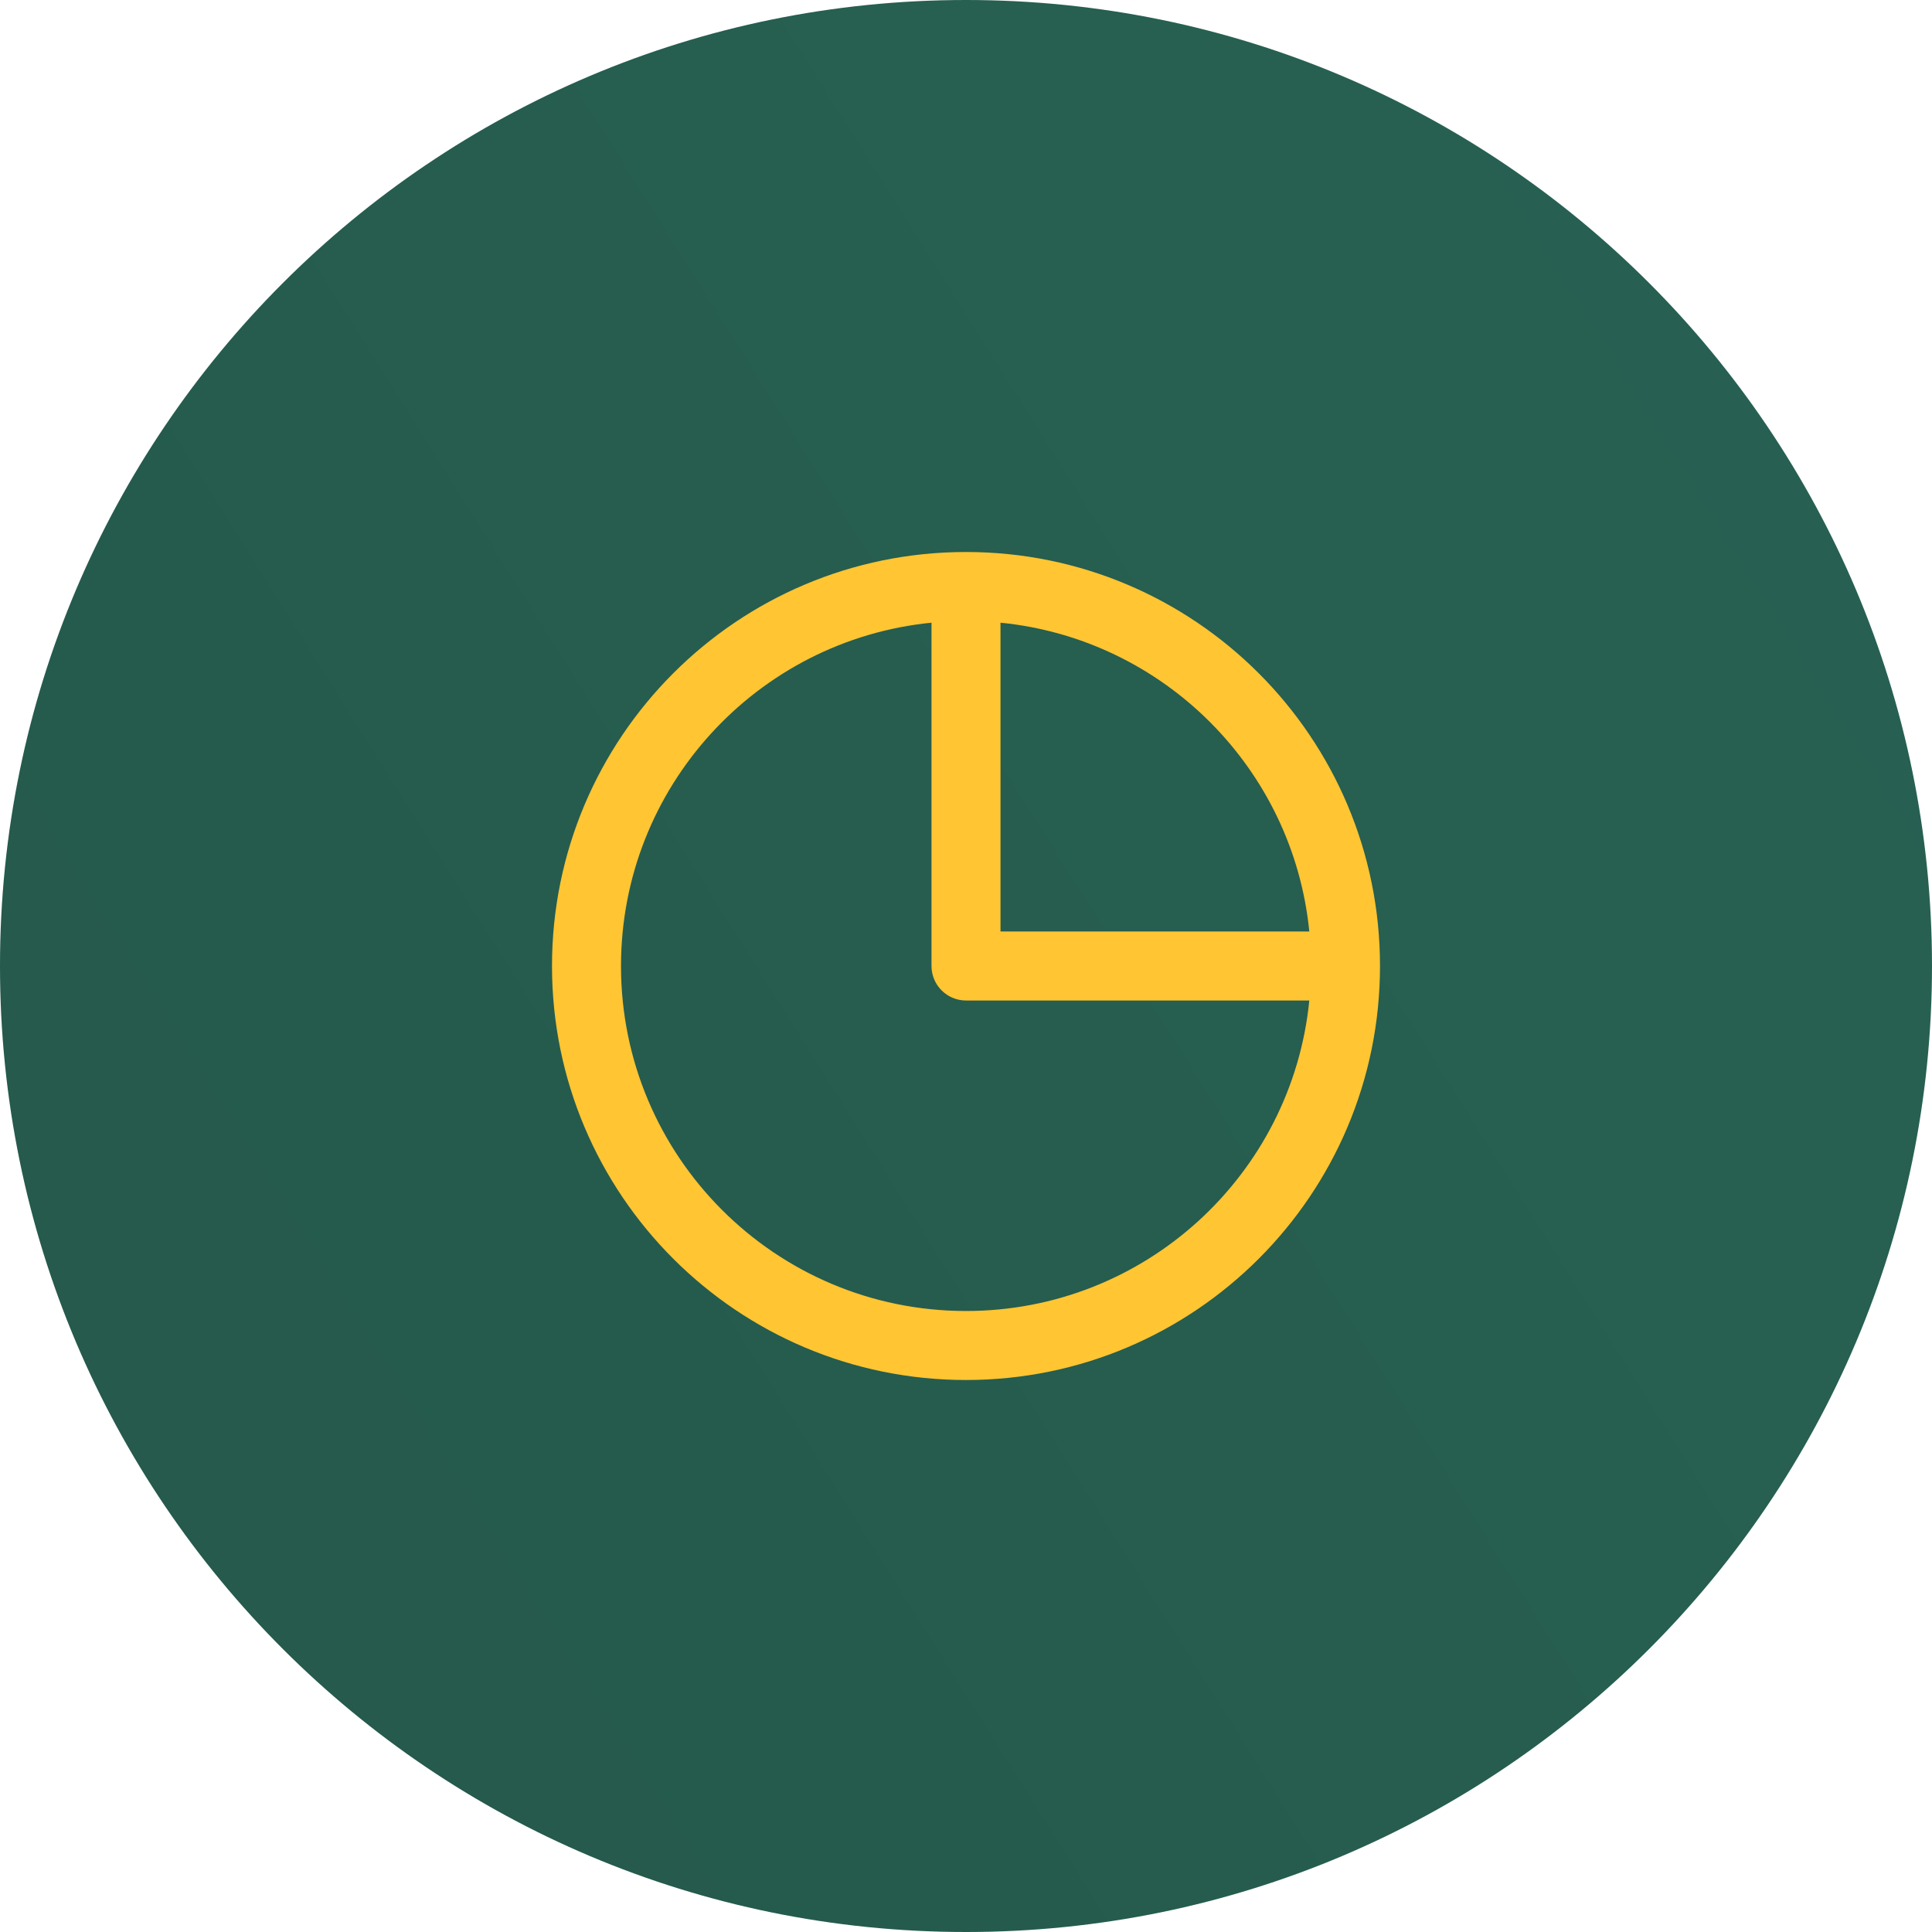
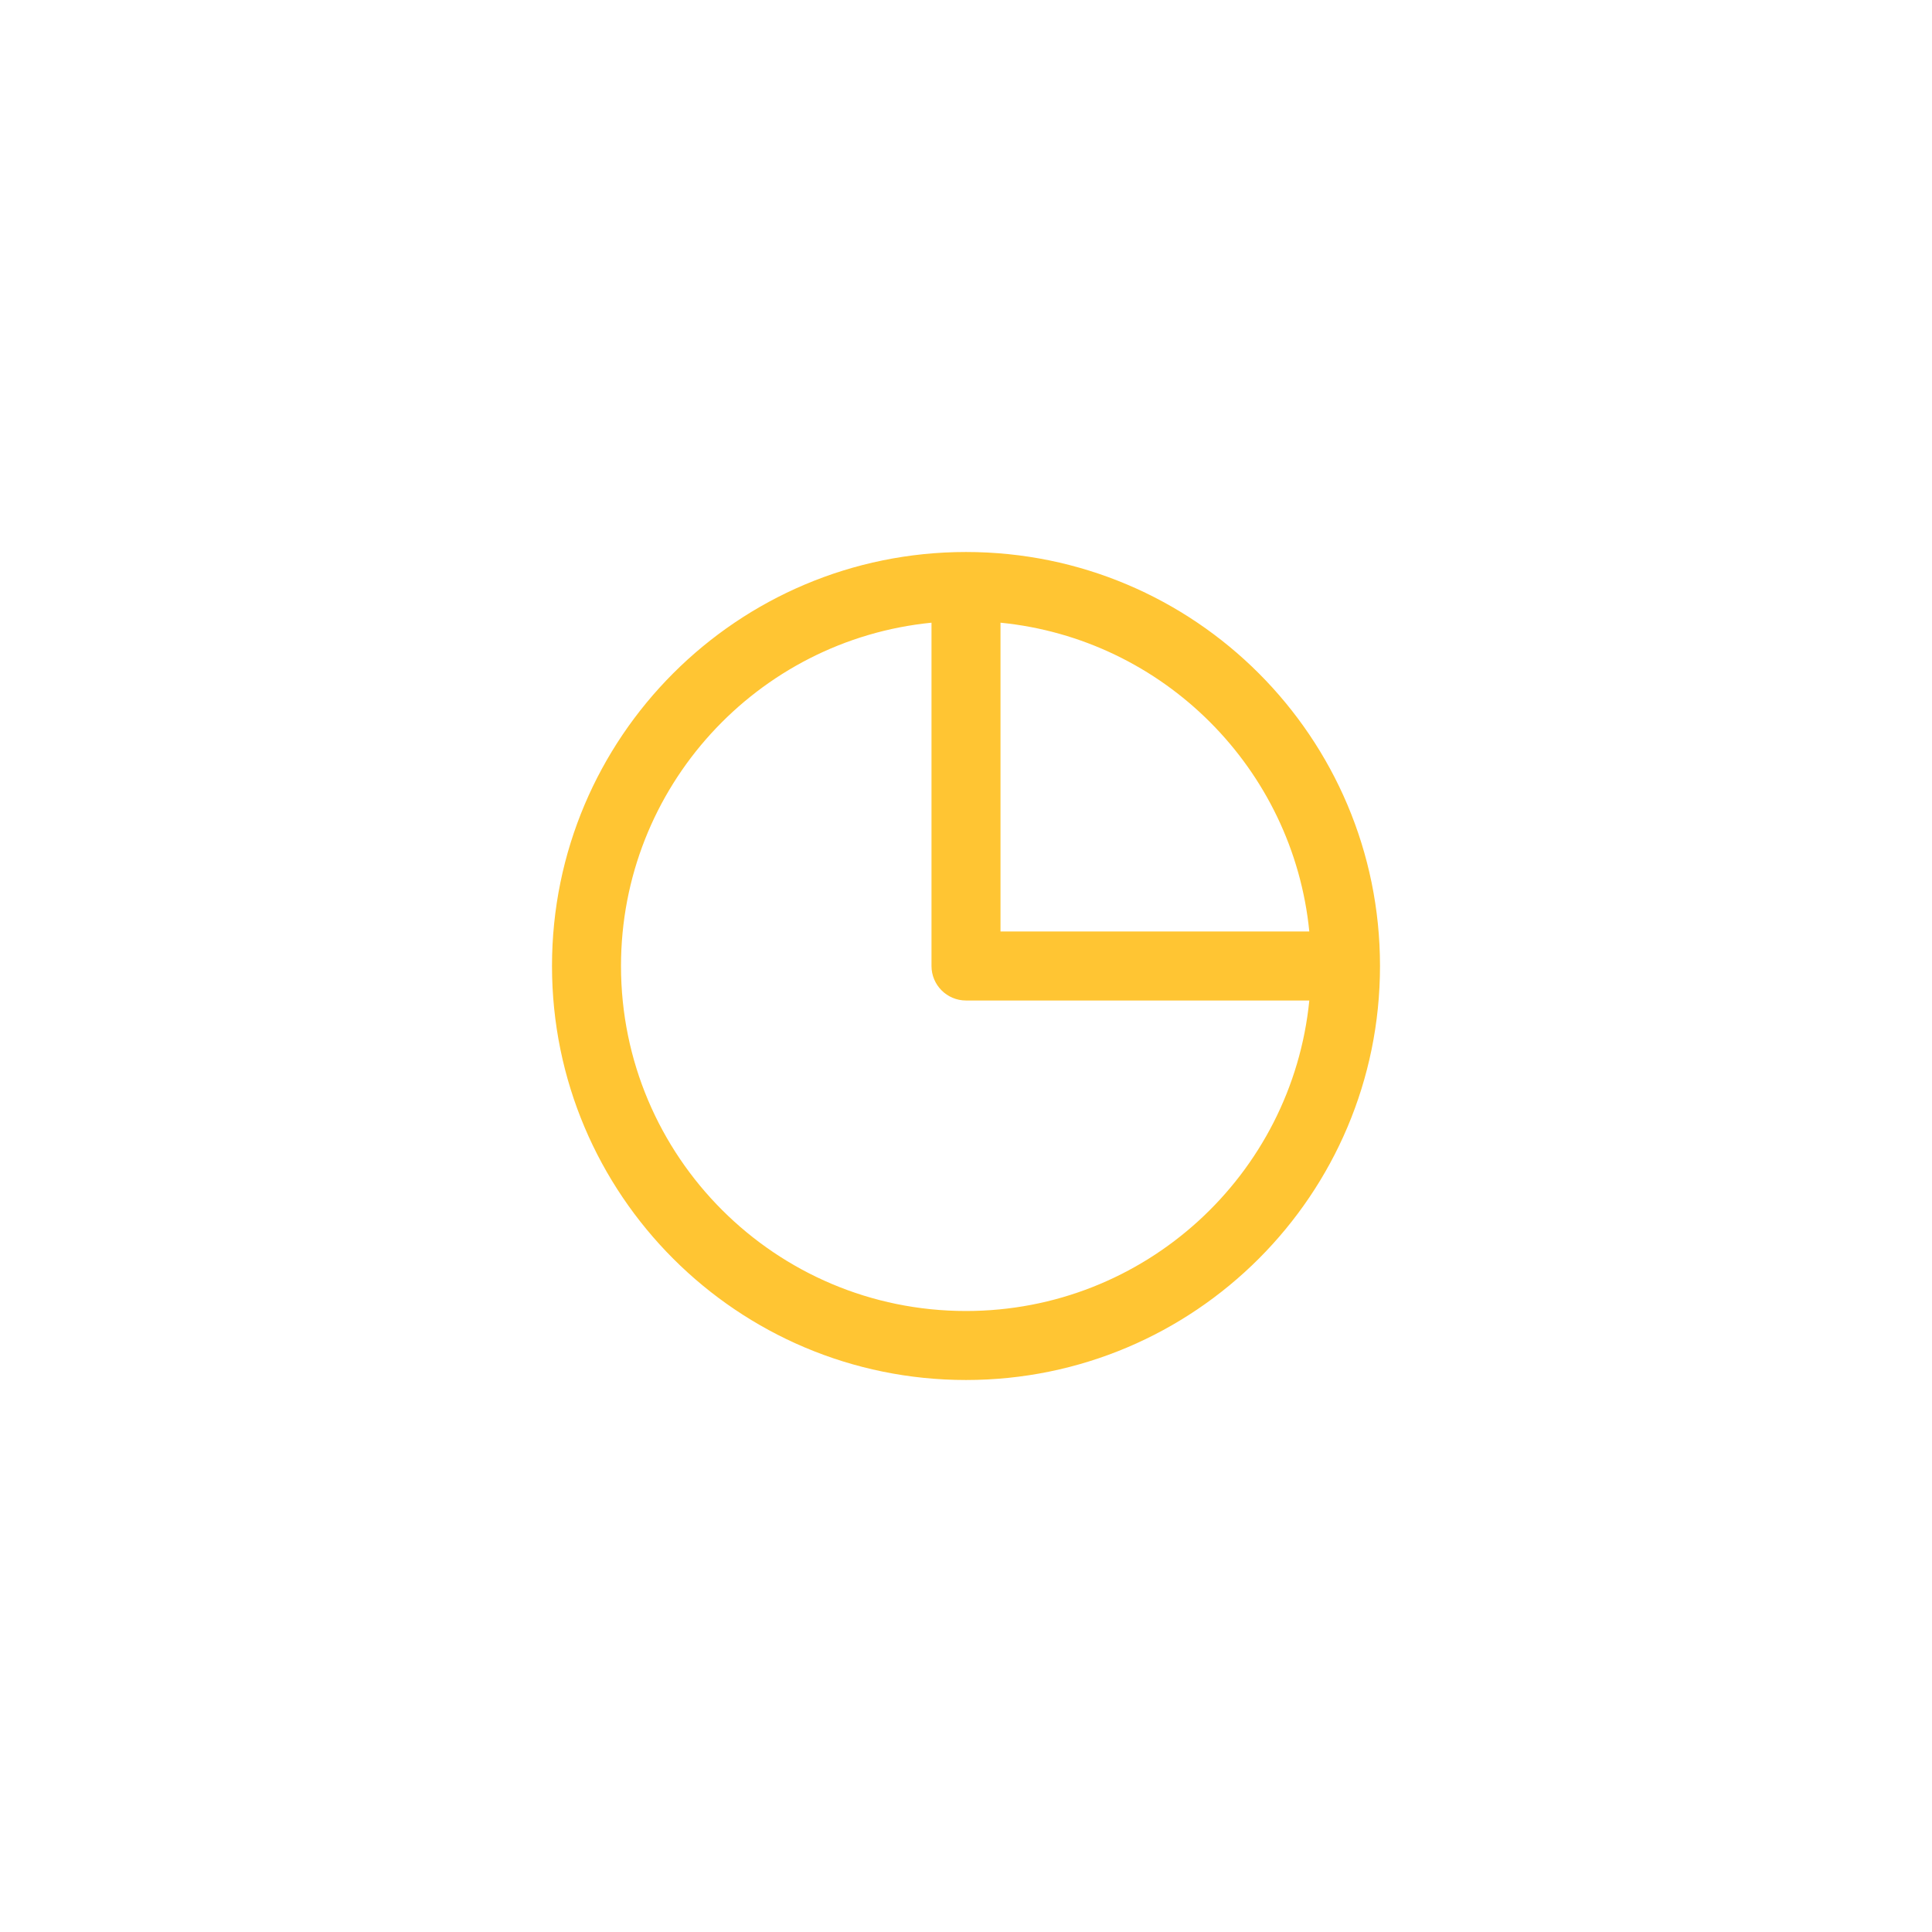
<svg xmlns="http://www.w3.org/2000/svg" width="56" height="56" viewBox="0 0 56 56" fill="none">
-   <path d="M0 28C0 12.536 12.536 0 28 0C43.464 0 56 12.536 56 28C56 43.464 43.464 56 28 56C12.536 56 0 43.464 0 28Z" fill="#286253" />
-   <path d="M0 28C0 12.536 12.536 0 28 0C43.464 0 56 12.536 56 28C56 43.464 43.464 56 28 56C12.536 56 0 43.464 0 28Z" fill="url(#paint0_linear_2334_62728)" fill-opacity="0.1" />
  <g clip-path="url(#clip0_2334_62728)">
    <path fill-rule="evenodd" clip-rule="evenodd" d="M27 18.049C21.947 18.551 18 22.815 18 28C18 33.523 22.477 38 28 38C33.185 38 37.449 34.053 37.951 29H28C27.448 29 27 28.552 27 28V18.049ZM29 18.049V27H37.951C37.482 22.276 33.724 18.518 29 18.049ZM16 28C16 21.373 21.373 16 28 16C34.627 16 40 21.373 40 28C40 34.627 34.627 40 28 40C21.373 40 16 34.627 16 28Z" fill="#FFC533" />
  </g>
  <defs>
    <linearGradient id="paint0_linear_2334_62728" x1="56" y1="-0.617" x2="-9.658" y2="40.623" gradientUnits="userSpaceOnUse">
      <stop stop-opacity="0" />
      <stop offset="1" />
    </linearGradient>
    <clipPath id="clip0_2334_62728">
      <rect width="24" height="24" fill="white" transform="translate(16 16)" />
    </clipPath>
  </defs>
</svg>